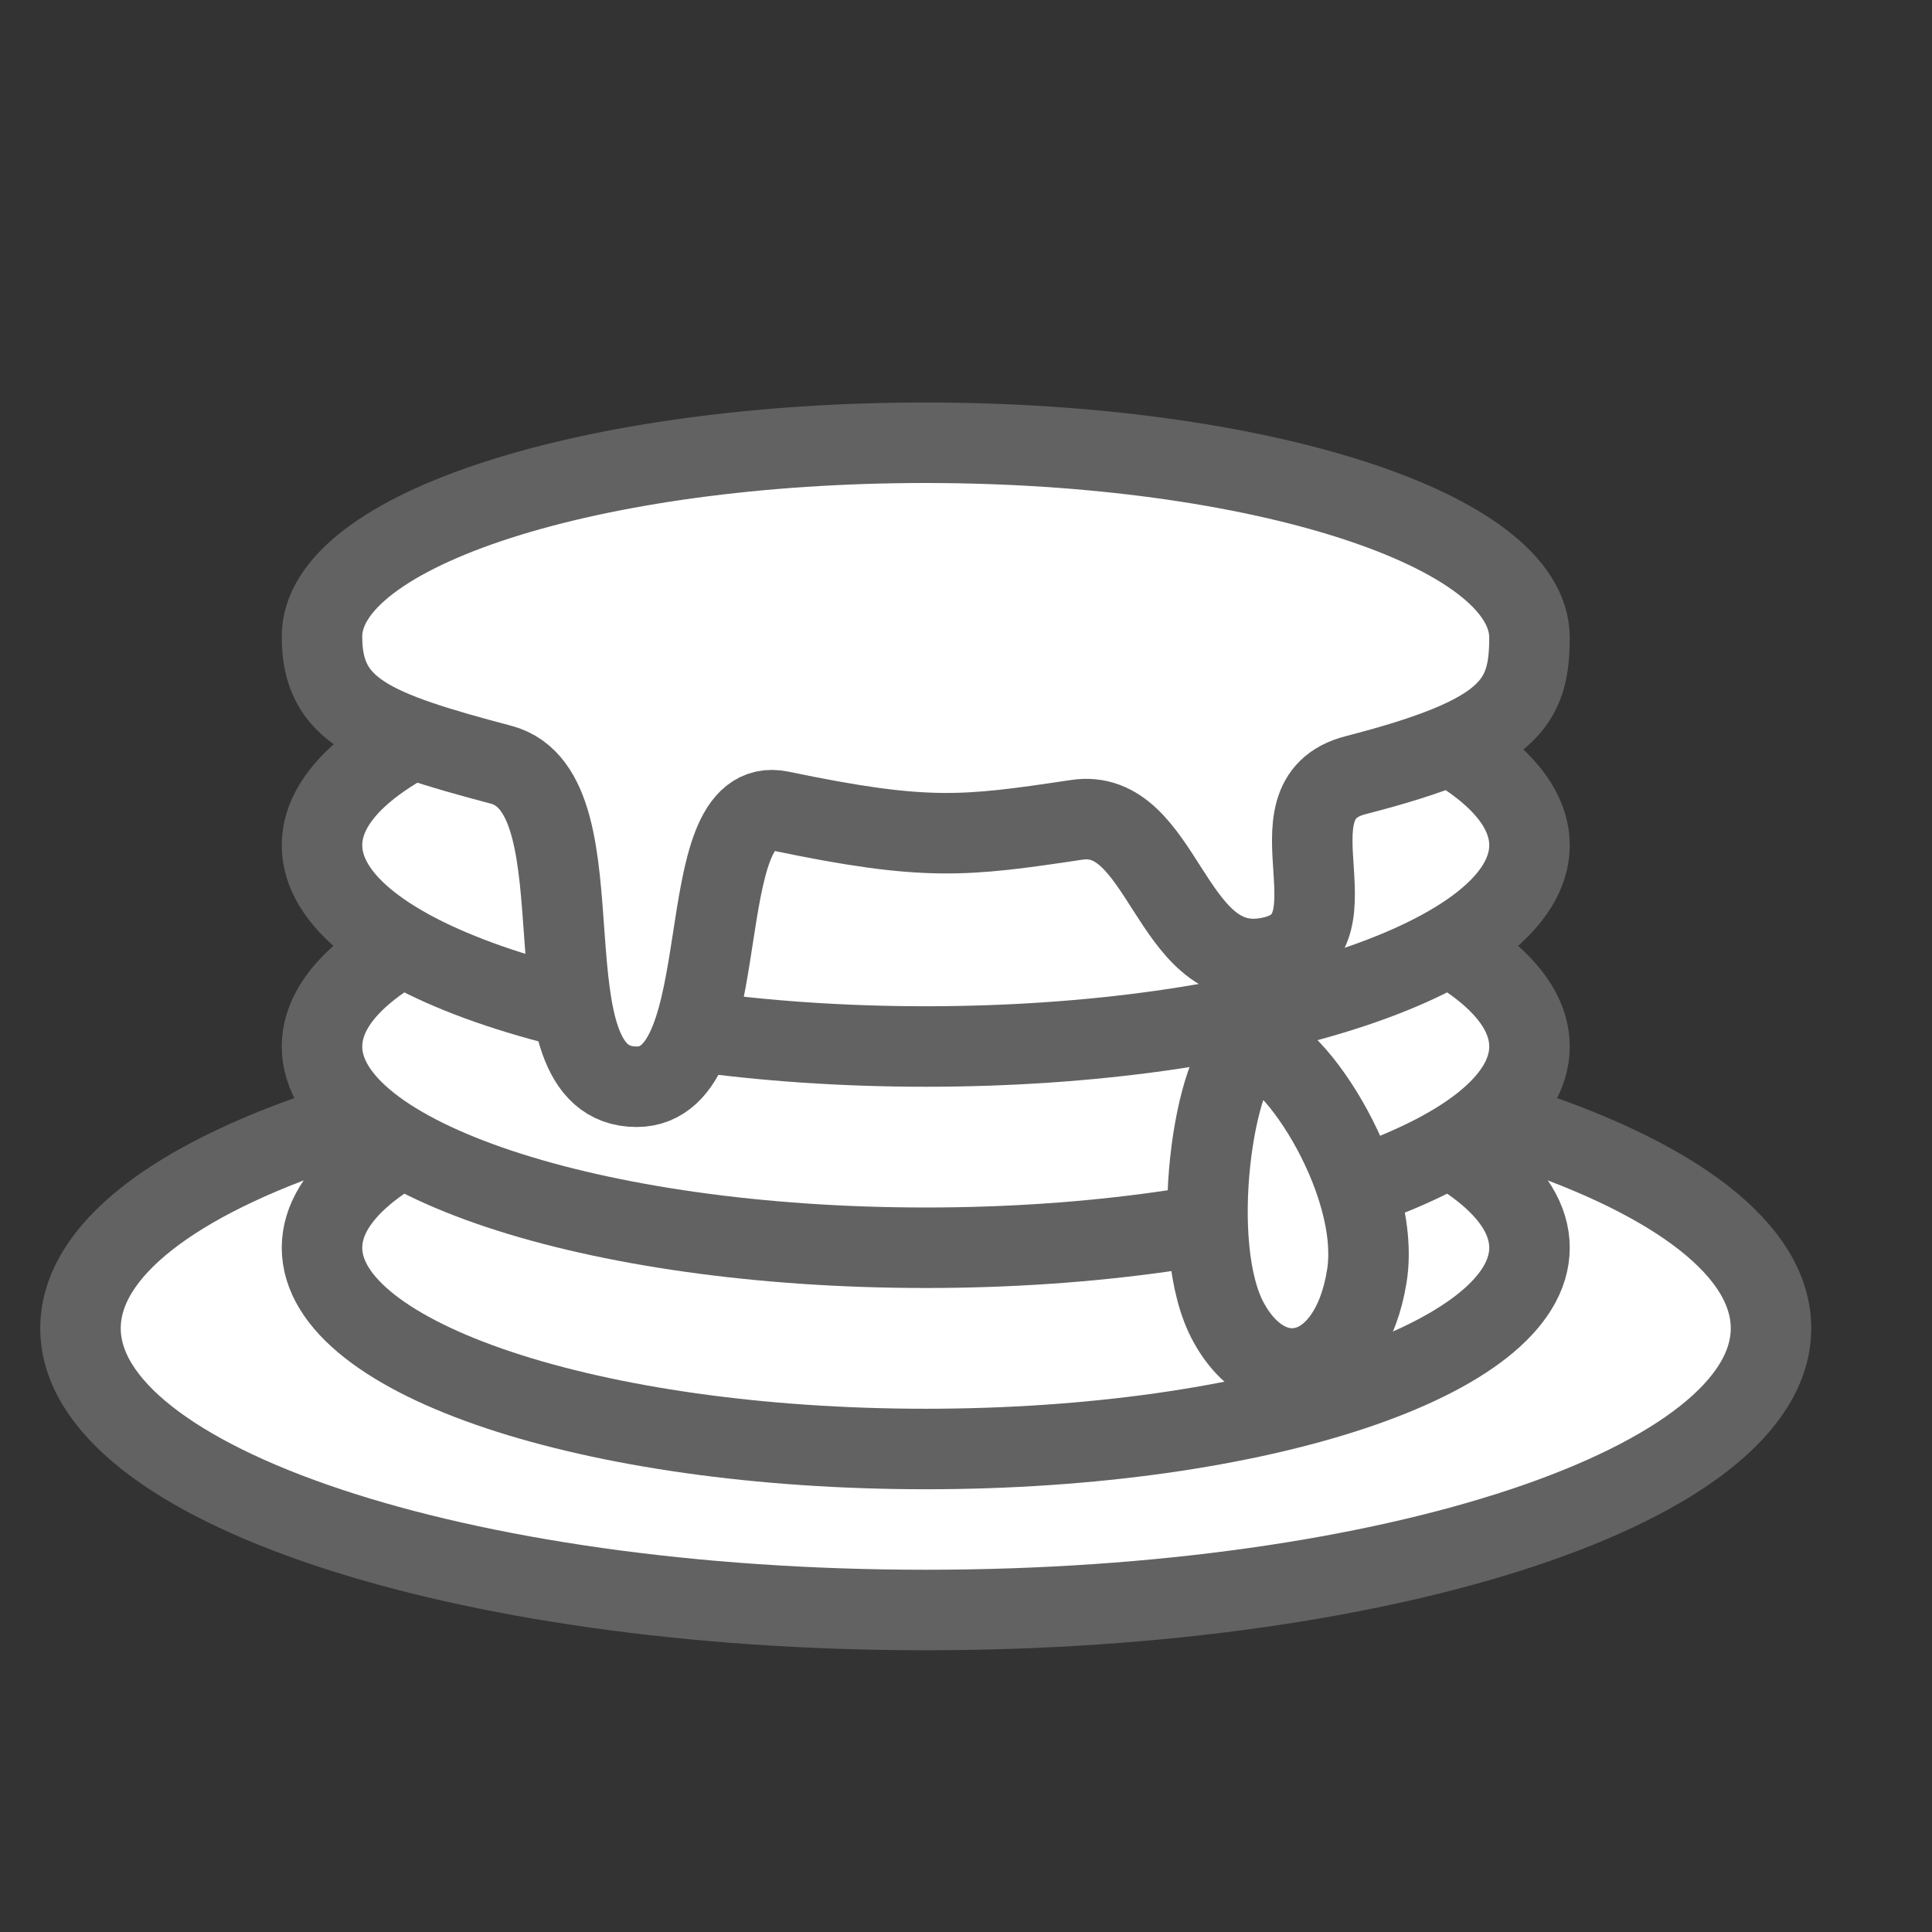
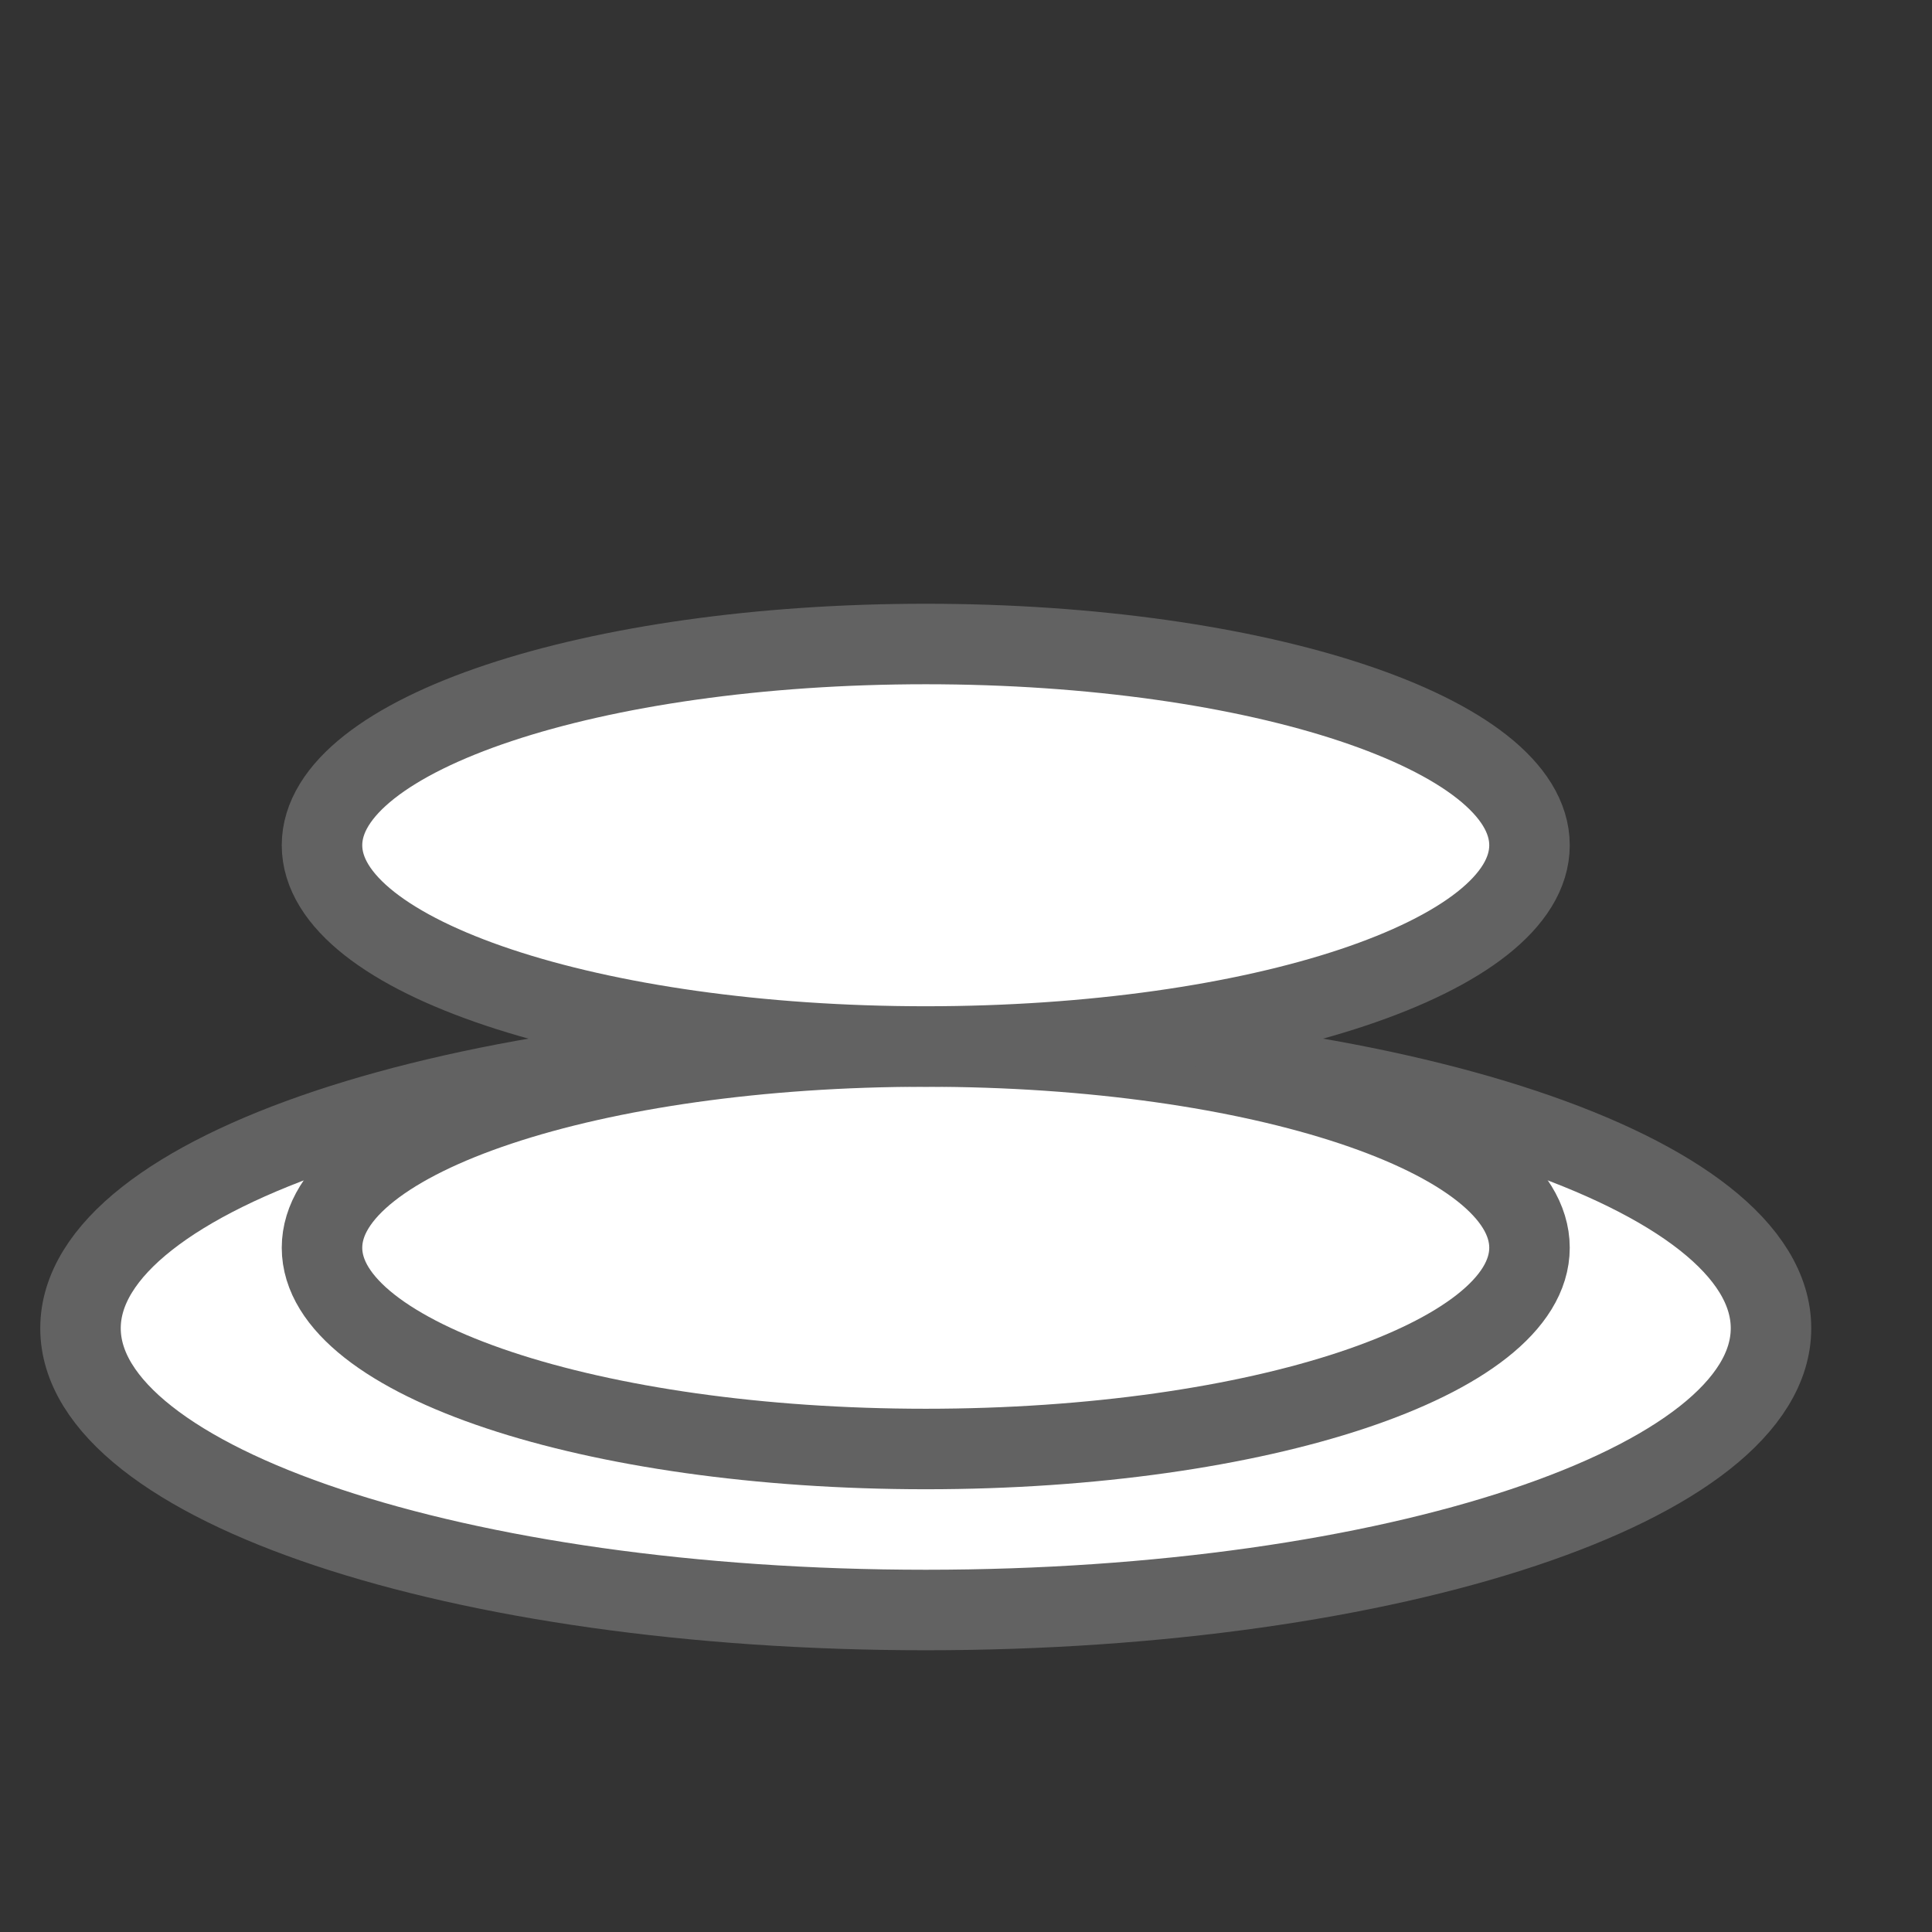
<svg xmlns="http://www.w3.org/2000/svg" width="24" height="24" viewBox="0 0 24 24" fill="none">
  <rect x="0" y="0" width="24" height="24" fill="#333333" stroke="none" />
  <path d="M11.5 20C17.299 20 22 18.433 22 16.5C22 14.567 17.299 13 11.5 13C5.701 13 1 14.567 1 16.5C1 18.433 5.701 20 11.5 20Z" fill="white" stroke="#626262" strokeMiterlimit="10" />
  <path d="M11.5 18C15.642 18 19 16.881 19 15.5C19 14.119 15.642 13 11.5 13C7.358 13 4 14.119 4 15.5C4 16.881 7.358 18 11.5 18Z" fill="white" stroke="#626262" strokeMiterlimit="10" />
-   <path d="M11.5 15.5C15.642 15.5 19 14.381 19 13C19 11.619 15.642 10.5 11.5 10.5C7.358 10.5 4 11.619 4 13C4 14.381 7.358 15.5 11.5 15.5Z" fill="white" stroke="#626262" strokeMiterlimit="10" />
  <path d="M11.5 13C15.642 13 19 11.881 19 10.5C19 9.119 15.642 8 11.5 8C7.358 8 4 9.119 4 10.5C4 11.881 7.358 13 11.5 13Z" fill="white" stroke="#626262" strokeMiterlimit="10" />
-   <path d="M19 7.912C19 8.736 18.767 9.133 16.842 9.629C15.636 9.937 17.027 11.704 15.714 11.902C14.528 12.081 14.45 10.016 13.371 10.185C11.981 10.393 11.505 10.453 9.697 10.076C8.52 9.828 9.211 13.5 7.908 13.5C6.43 13.5 7.558 9.857 6.226 9.5C4.612 9.073 4 8.825 4 7.912C3.99 6.582 7.354 5.5 11.495 5.5C15.636 5.5 19 6.582 19 7.922V7.912Z" fill="white" stroke="#626262" strokeMiterlimit="10" />
-   <path d="M15.537 13.016C15.959 12.876 17.171 14.634 16.98 15.848C16.775 17.14 15.78 17.357 15.269 16.439C14.733 15.49 15.09 13.156 15.537 13V13.016Z" fill="white" stroke="#626262" strokeMiterlimit="10" strokeLinejoin="bevel" />
</svg>